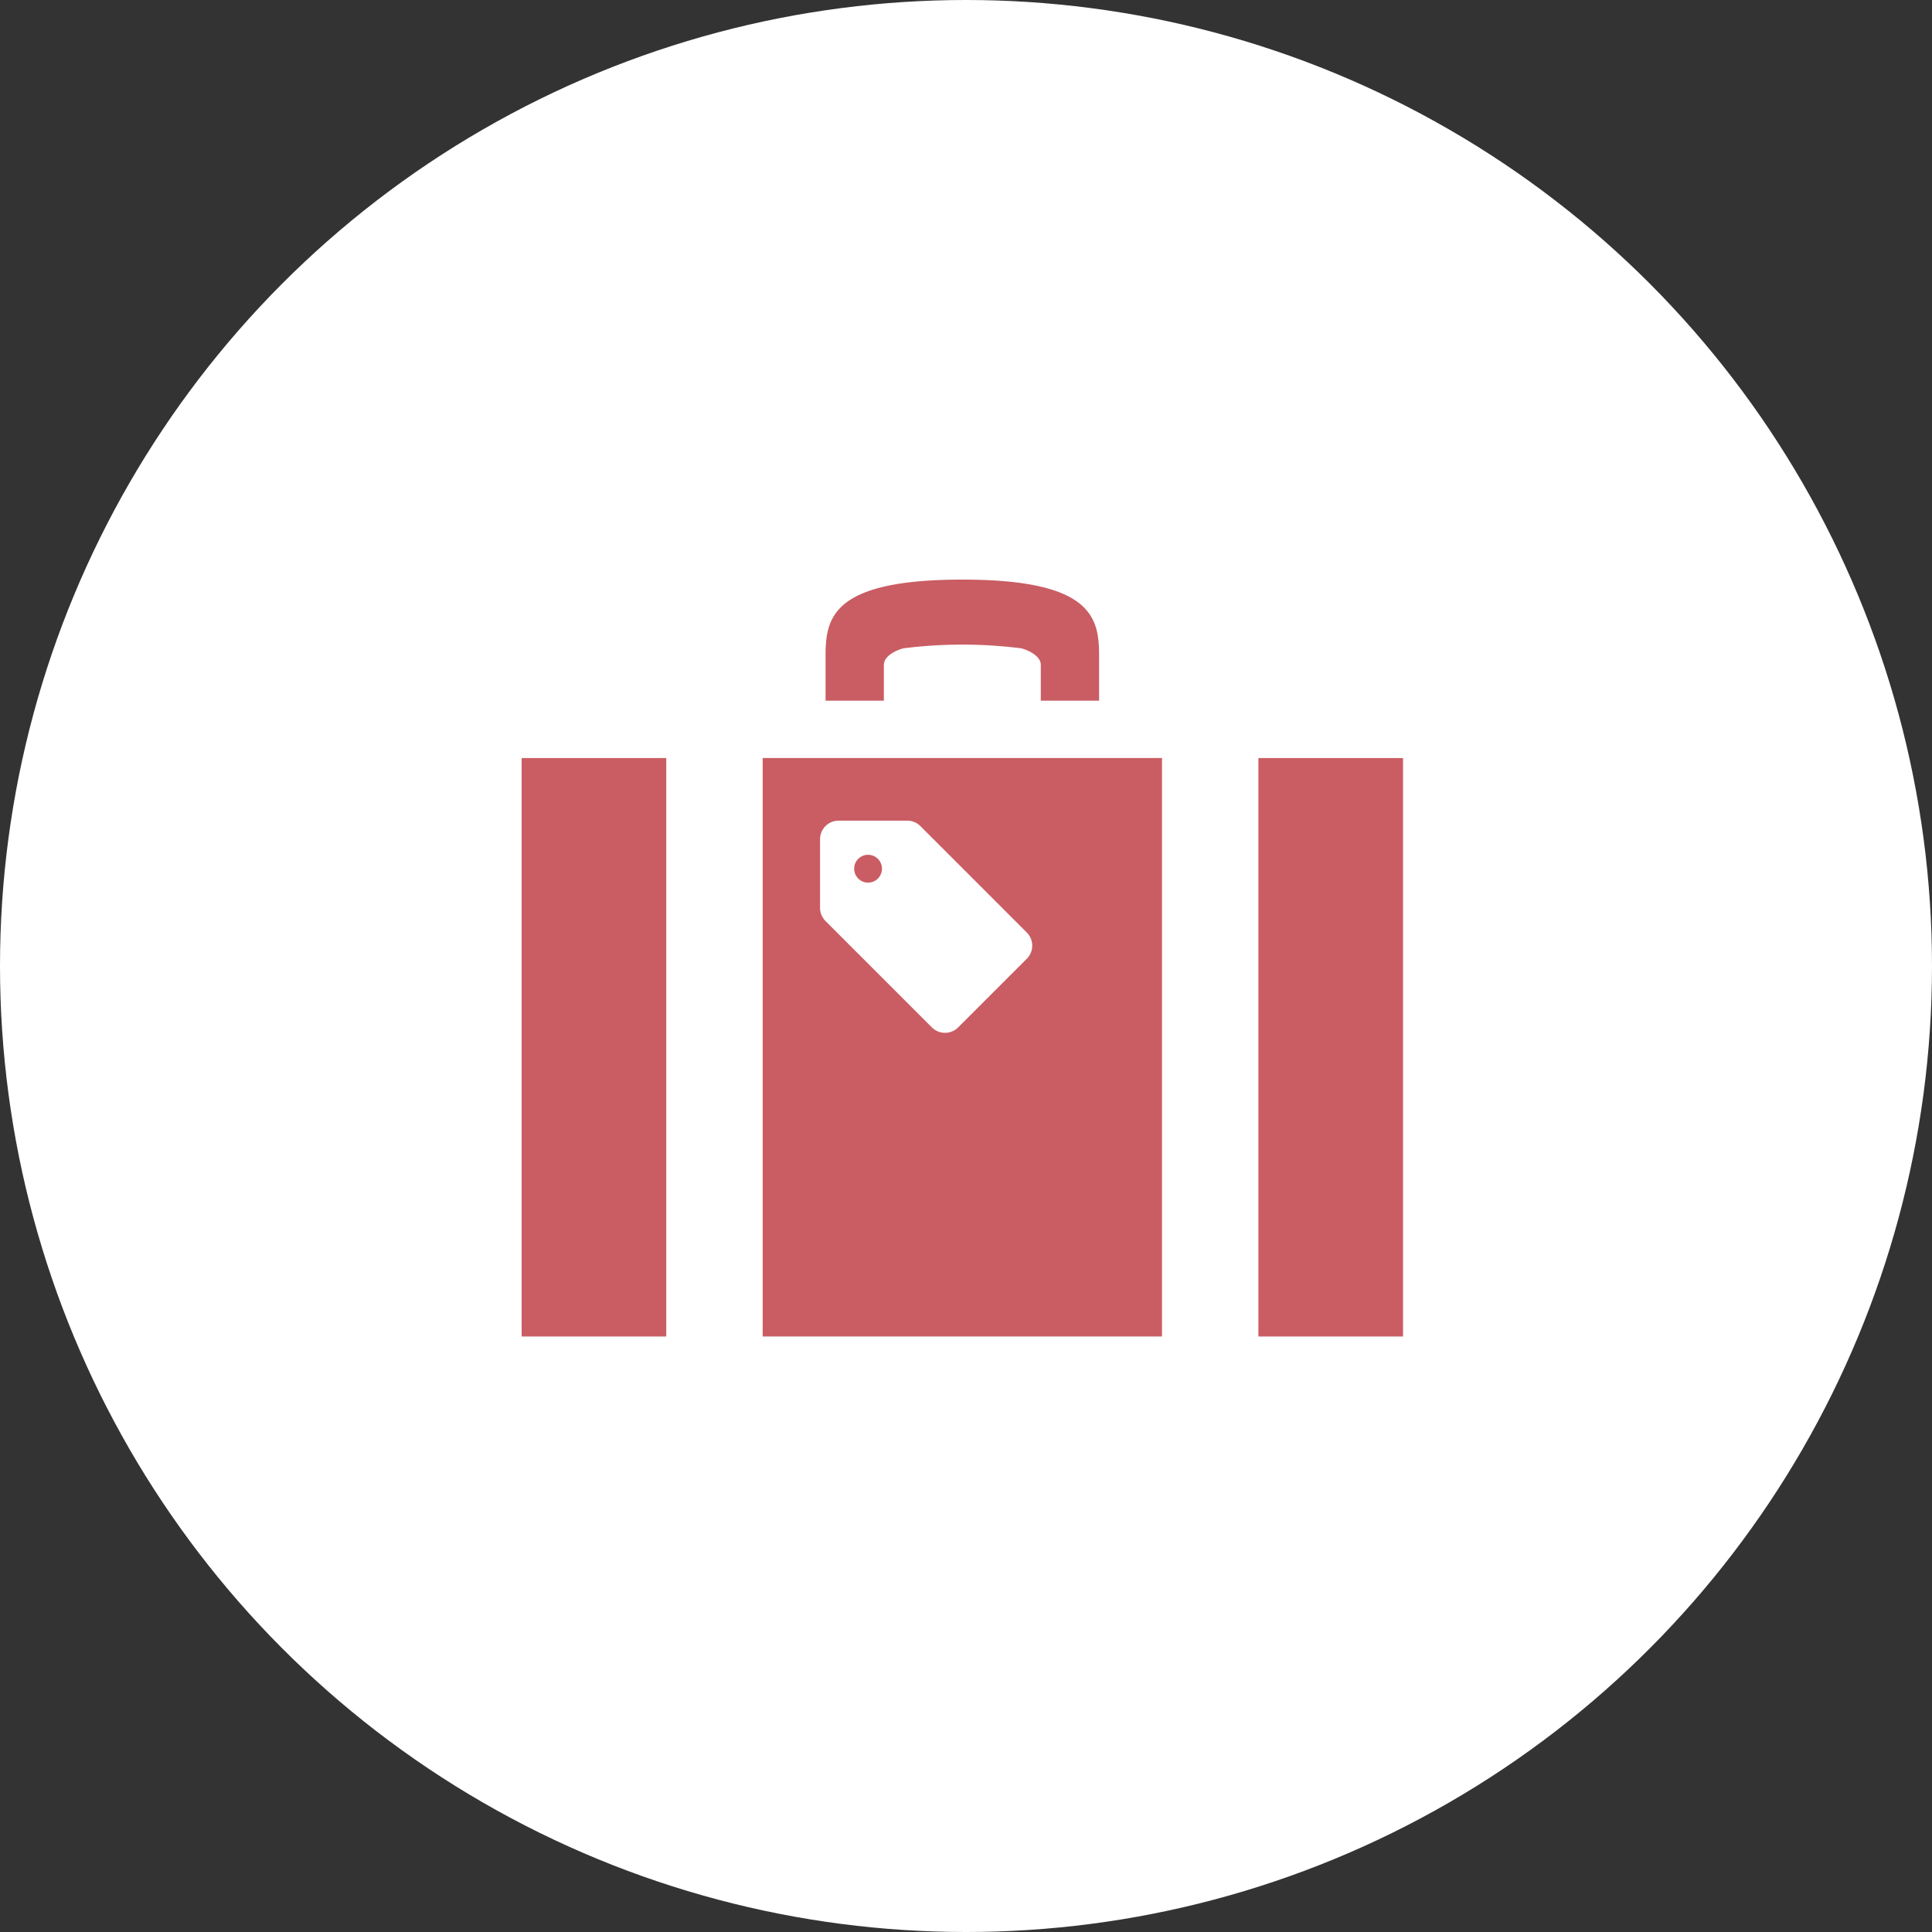
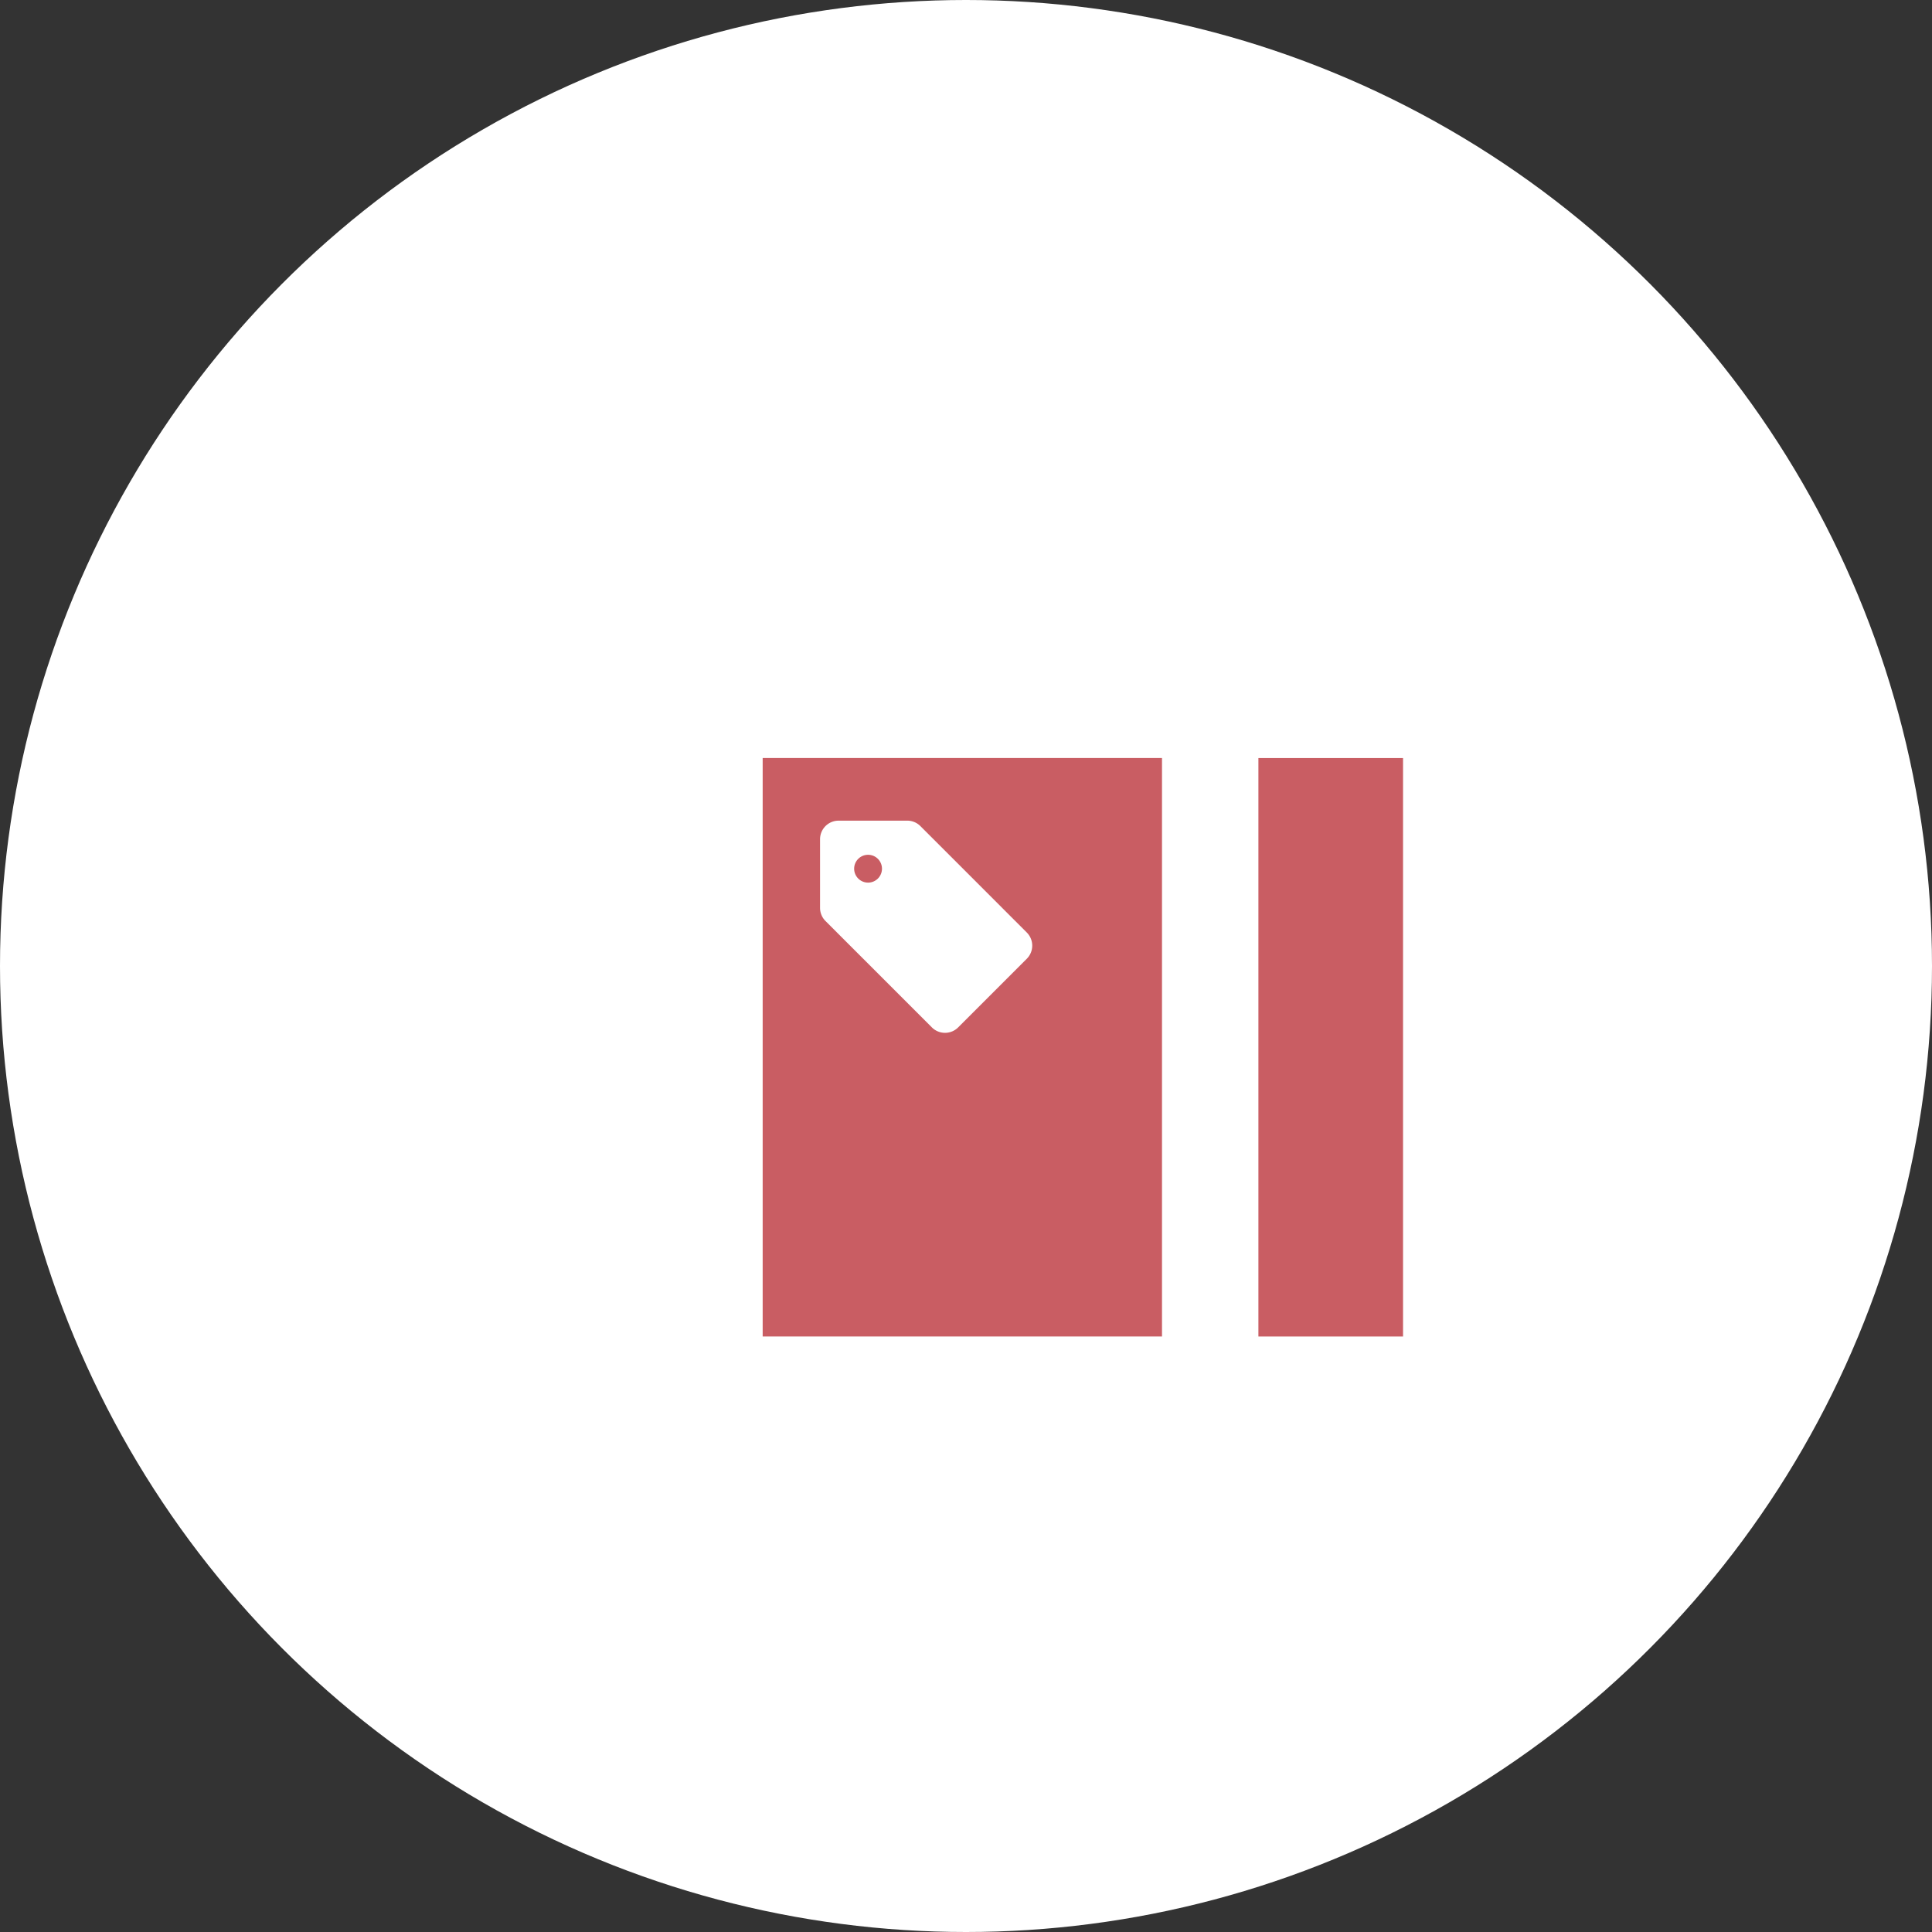
<svg xmlns="http://www.w3.org/2000/svg" width="100" height="100" viewBox="0 0 100 100">
  <rect x="0" y="0" width="100" height="100" fill="#333333" stroke="none" />
  <g id="Group_498" data-name="Group 498" transform="translate(-22 -870)">
    <circle id="Ellipse_50" data-name="Ellipse 50" cx="50" cy="50" r="50" transform="translate(22 870)" fill="#fff" />
    <g id="Group_162" data-name="Group 162" transform="translate(49 900)">
-       <path id="Path_1133" data-name="Path 1133" d="M537.173,909.924c0-.456.63-.752,1.005-.852a24.323,24.323,0,0,1,6.112,0c.376.1,1.005.4,1.005.852v1.857h3.018V909.46c0-1.972-.349-3.946-7.079-3.946s-7.079,1.973-7.079,3.946v2.321h3.017Z" transform="translate(-518.424 -905.514)" fill="#c95d63" />
-       <rect id="Rectangle_3478" data-name="Rectangle 3478" width="7.486" height="29.94" transform="translate(0 9.237)" fill="#c95d63" />
      <rect id="Rectangle_3479" data-name="Rectangle 3479" width="7.486" height="29.94" transform="translate(38.135 9.237)" fill="#c95d63" />
      <path id="Path_1134" data-name="Path 1134" d="M537.849,930.471a.72.72,0,1,0-1.018,0A.719.719,0,0,0,537.849,930.471Z" transform="translate(-519.409 -914.998)" fill="#c95d63" />
      <path id="Path_1135" data-name="Path 1135" d="M528.731,950.841H549.4V920.9H528.731Zm2.97-25.74a.96.96,0,0,1,.96-.96h3.554a.96.96,0,0,1,.68.282l5.507,5.508a.961.961,0,0,1,0,1.358l-3.554,3.554a.962.962,0,0,1-1.358,0l-5.508-5.508a.962.962,0,0,1-.281-.679Z" transform="translate(-516.255 -911.664)" fill="#c95d63" />
    </g>
  </g>
</svg>